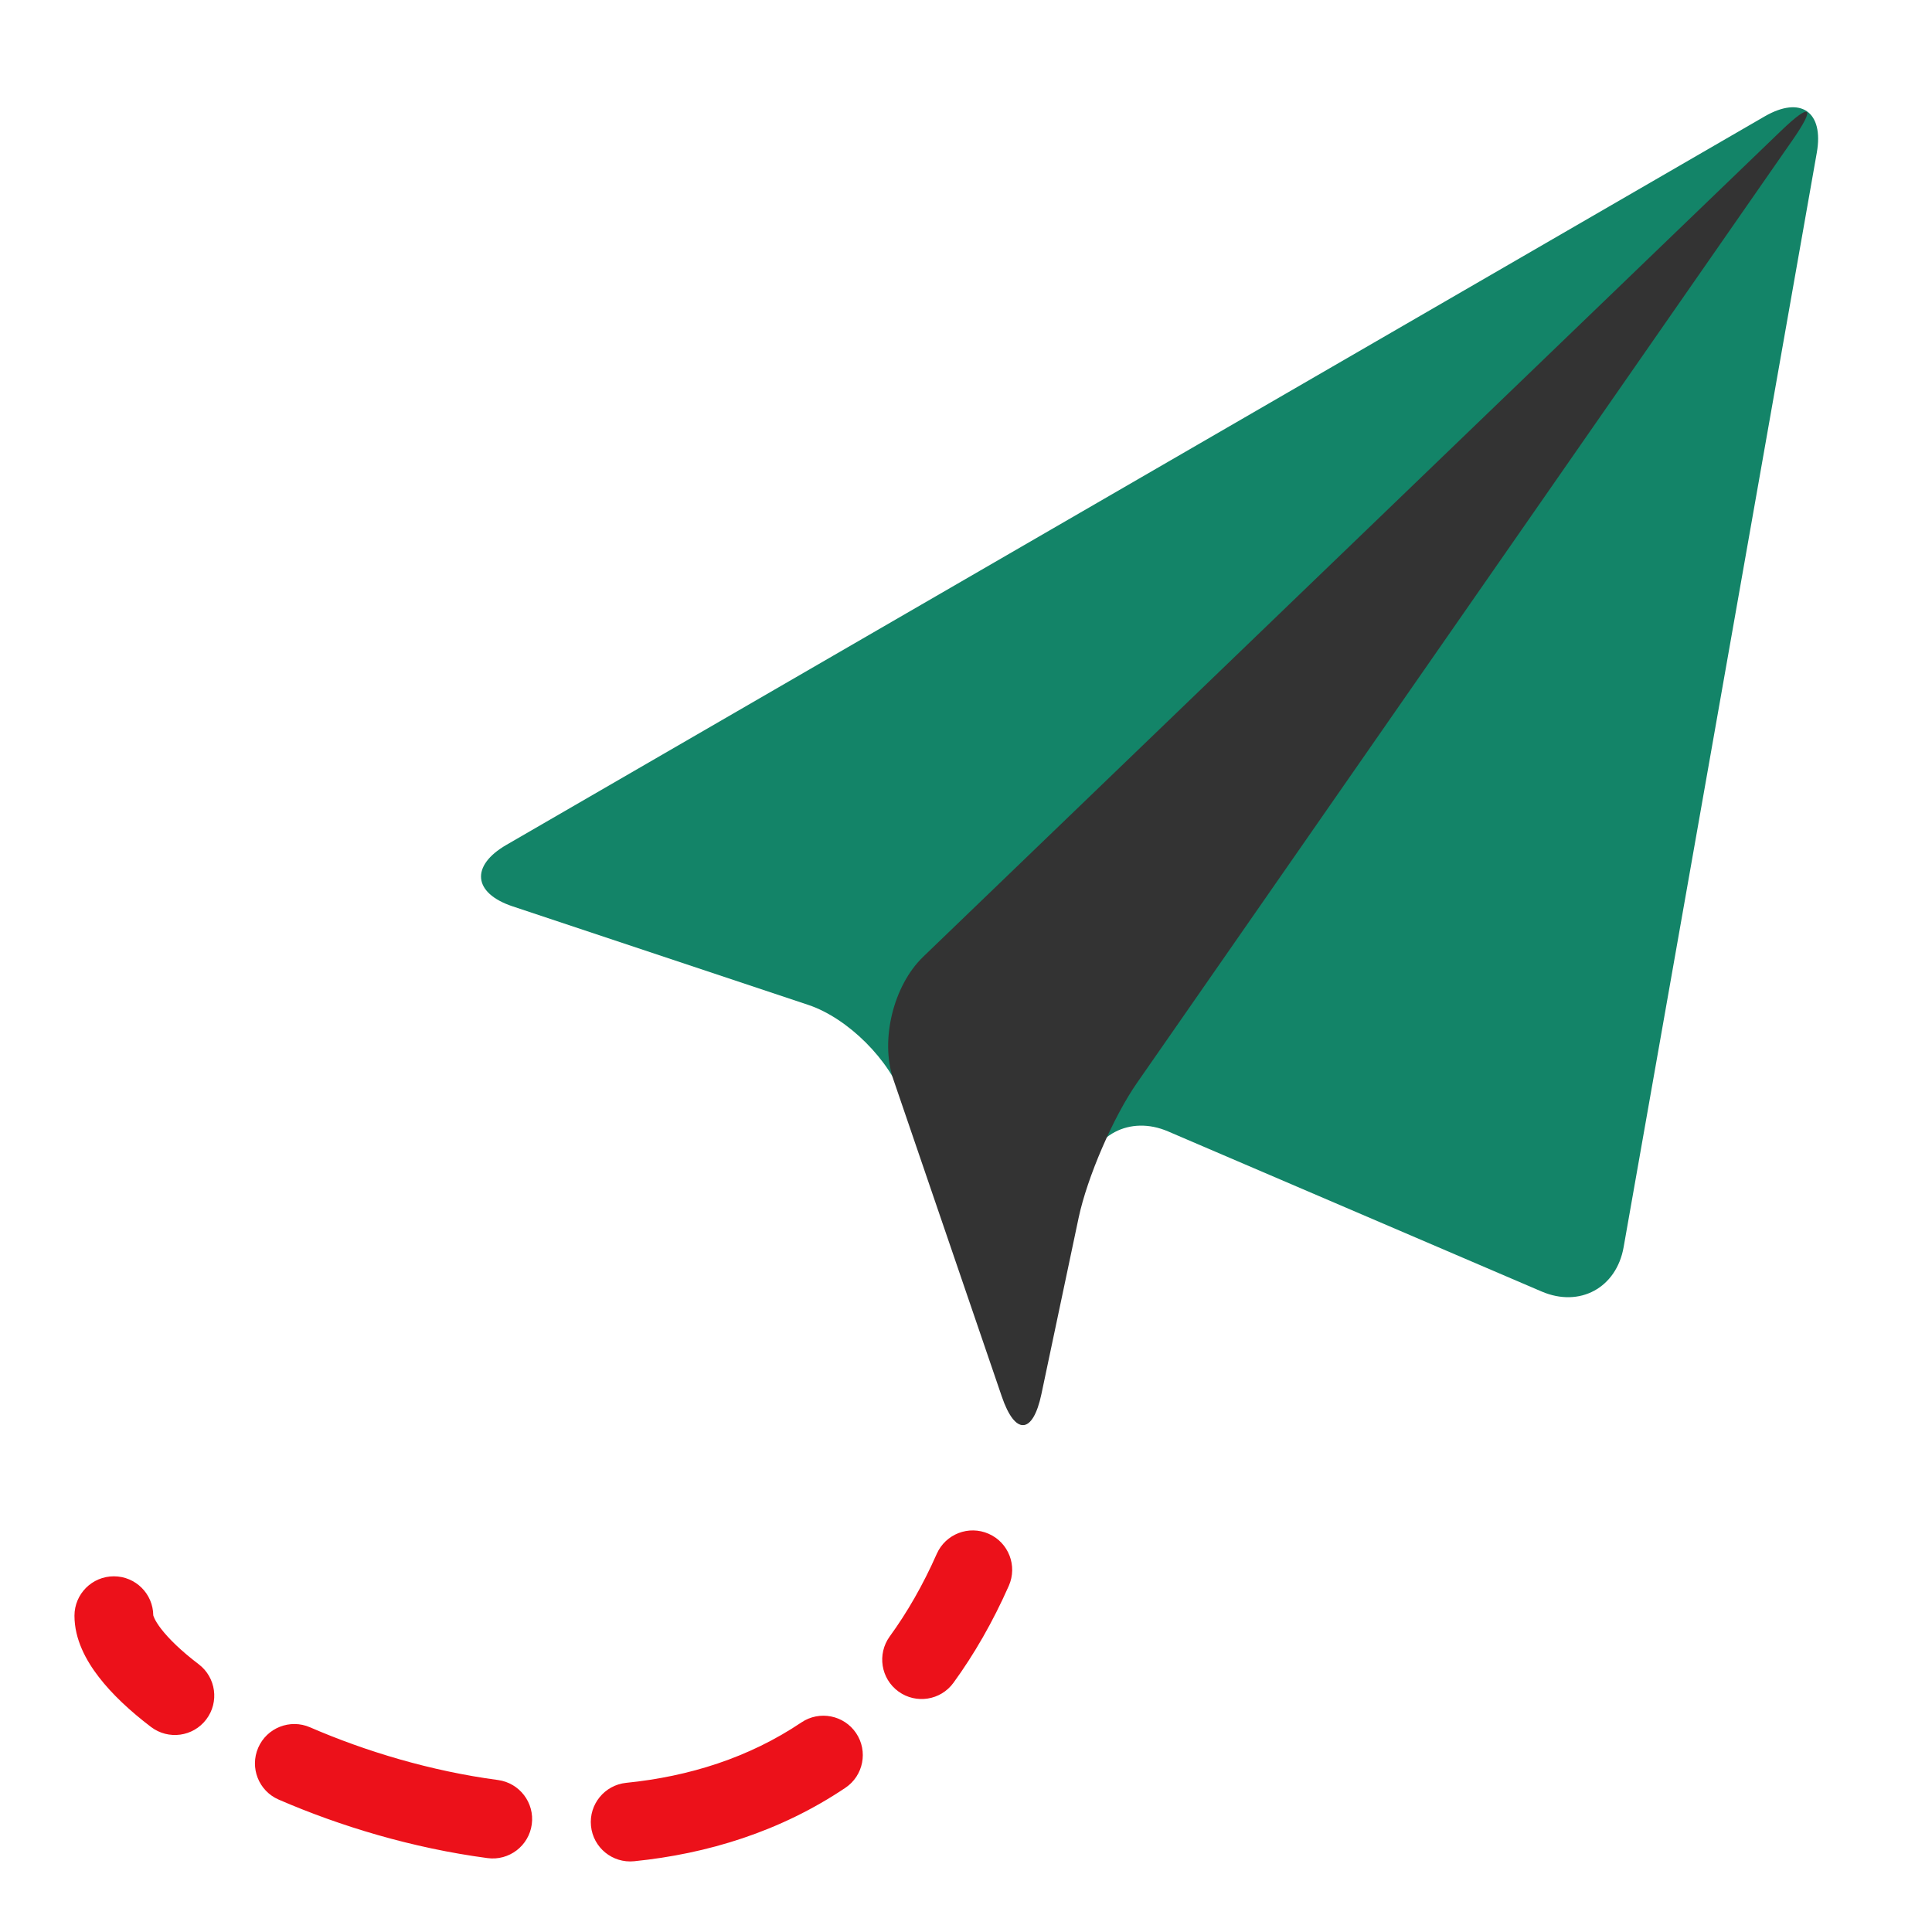
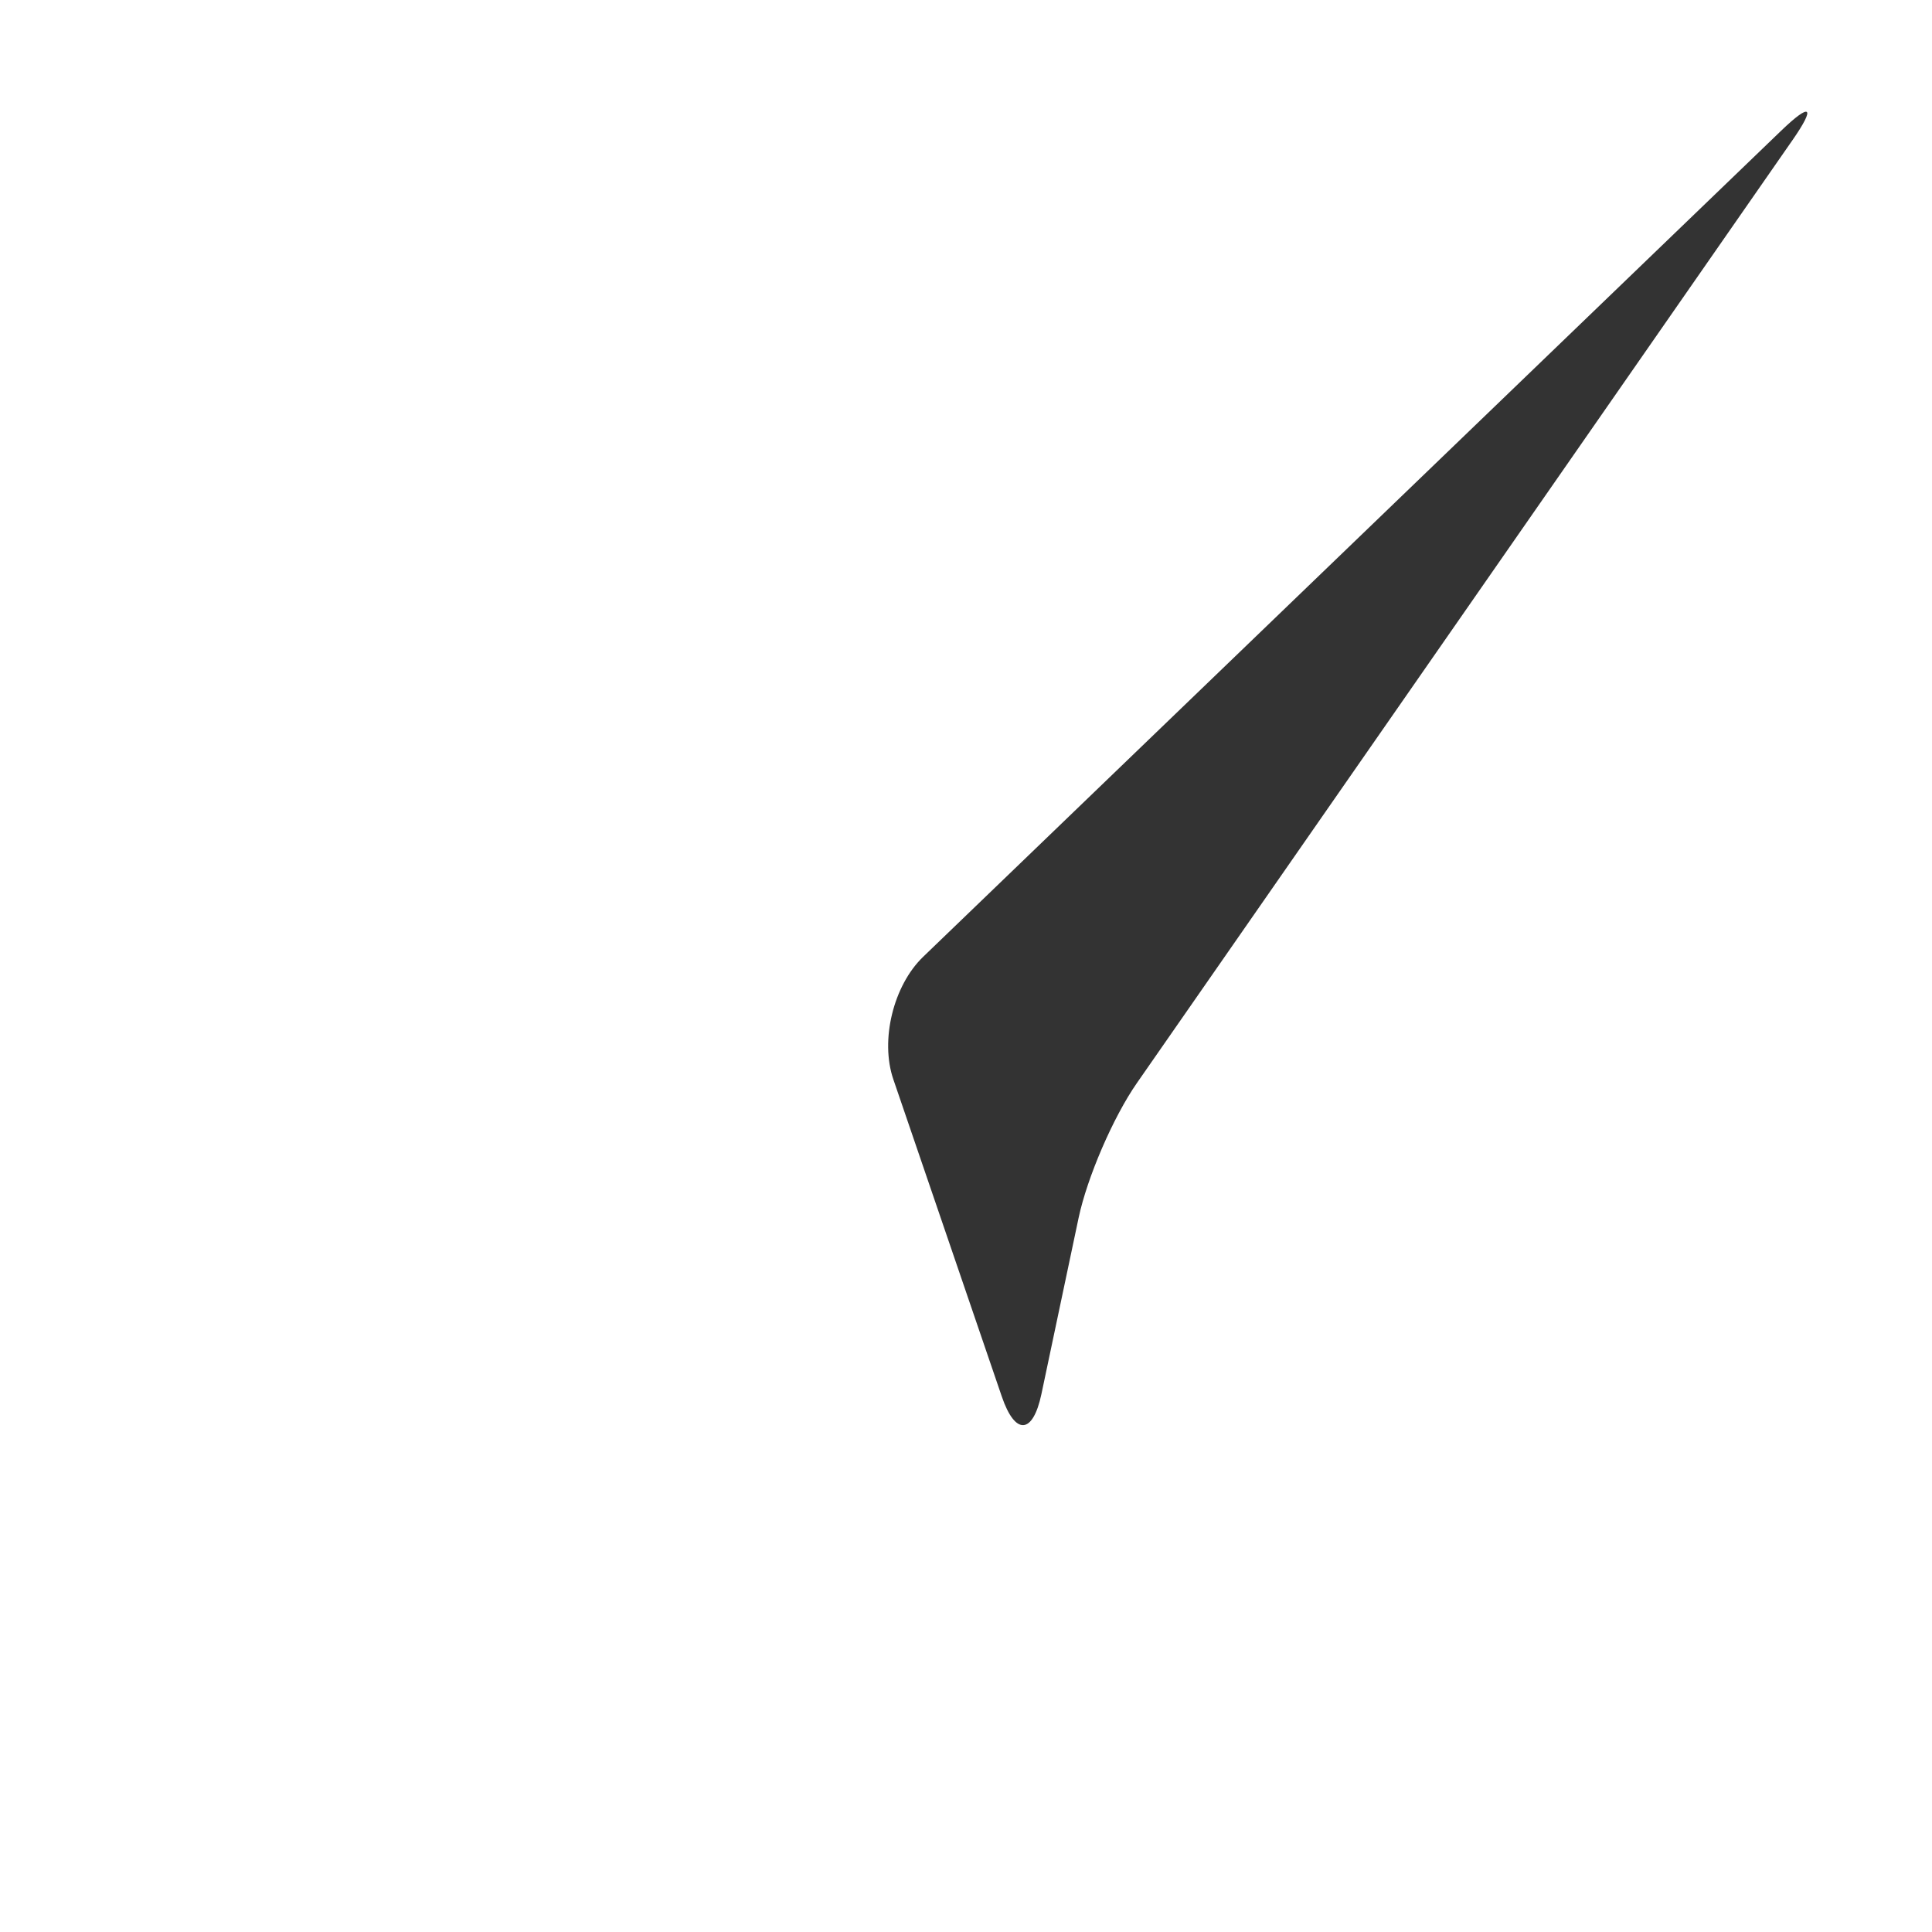
<svg xmlns="http://www.w3.org/2000/svg" width="48" height="48" viewBox="0 0 48 48" fill="none">
-   <path fill-rule="evenodd" clip-rule="evenodd" d="M12.581 20.991C11.688 21.508 11.747 22.189 12.738 22.519L20.083 24.967C21.063 25.294 22.119 26.342 22.449 27.334L24.898 34.679C25.224 35.659 25.654 35.632 25.855 34.627L26.94 29.201C27.142 28.192 28.071 27.703 29.019 28.109L38.301 32.087C39.248 32.493 40.161 31.996 40.339 30.983L45.138 3.793C45.317 2.778 44.742 2.372 43.844 2.891L12.581 20.991Z" fill="#138468" />
  <path fill-rule="evenodd" clip-rule="evenodd" d="M24.89 34.698C25.221 35.667 25.662 35.64 25.874 34.634L26.798 30.256C27.011 29.252 27.656 27.756 28.245 26.909L44.533 3.483C45.12 2.639 44.991 2.537 44.254 3.246L22.936 23.771C22.195 24.484 21.862 25.845 22.195 26.817L24.89 34.698Z" fill="#333333" />
-   <path fill-rule="evenodd" clip-rule="evenodd" d="M24.564 38.107C25.059 38.325 25.282 38.903 25.064 39.398C24.666 40.297 24.205 41.098 23.689 41.808C23.371 42.246 22.759 42.342 22.322 42.025C21.884 41.707 21.788 41.095 22.105 40.657C22.535 40.066 22.928 39.386 23.273 38.606C23.492 38.111 24.07 37.888 24.564 38.107ZM3.808 40.133C3.803 39.596 3.366 39.163 2.829 39.163C2.288 39.163 1.85 39.601 1.85 40.142C1.85 40.732 2.141 41.259 2.455 41.665C2.784 42.093 3.234 42.512 3.752 42.906C4.183 43.233 4.797 43.15 5.124 42.719C5.451 42.289 5.367 41.675 4.937 41.348C4.504 41.019 4.196 40.718 4.005 40.471C3.828 40.241 3.809 40.132 3.808 40.132C3.808 40.132 3.808 40.132 3.808 40.133ZM21.27 43.059C21.571 43.508 21.452 44.116 21.004 44.417C19.386 45.505 17.575 46.058 15.755 46.242C15.217 46.296 14.737 45.904 14.683 45.366C14.629 44.829 15.021 44.349 15.558 44.294C17.118 44.137 18.607 43.67 19.911 42.793C20.36 42.491 20.968 42.611 21.27 43.059ZM6.415 43.422C6.63 42.926 7.206 42.699 7.702 42.914C9.087 43.514 10.701 44.001 12.372 44.224C12.907 44.296 13.284 44.788 13.212 45.324C13.14 45.859 12.648 46.236 12.112 46.164C10.244 45.915 8.455 45.374 6.923 44.71C6.427 44.495 6.2 43.918 6.415 43.422Z" fill="#EC111A" />
</svg>